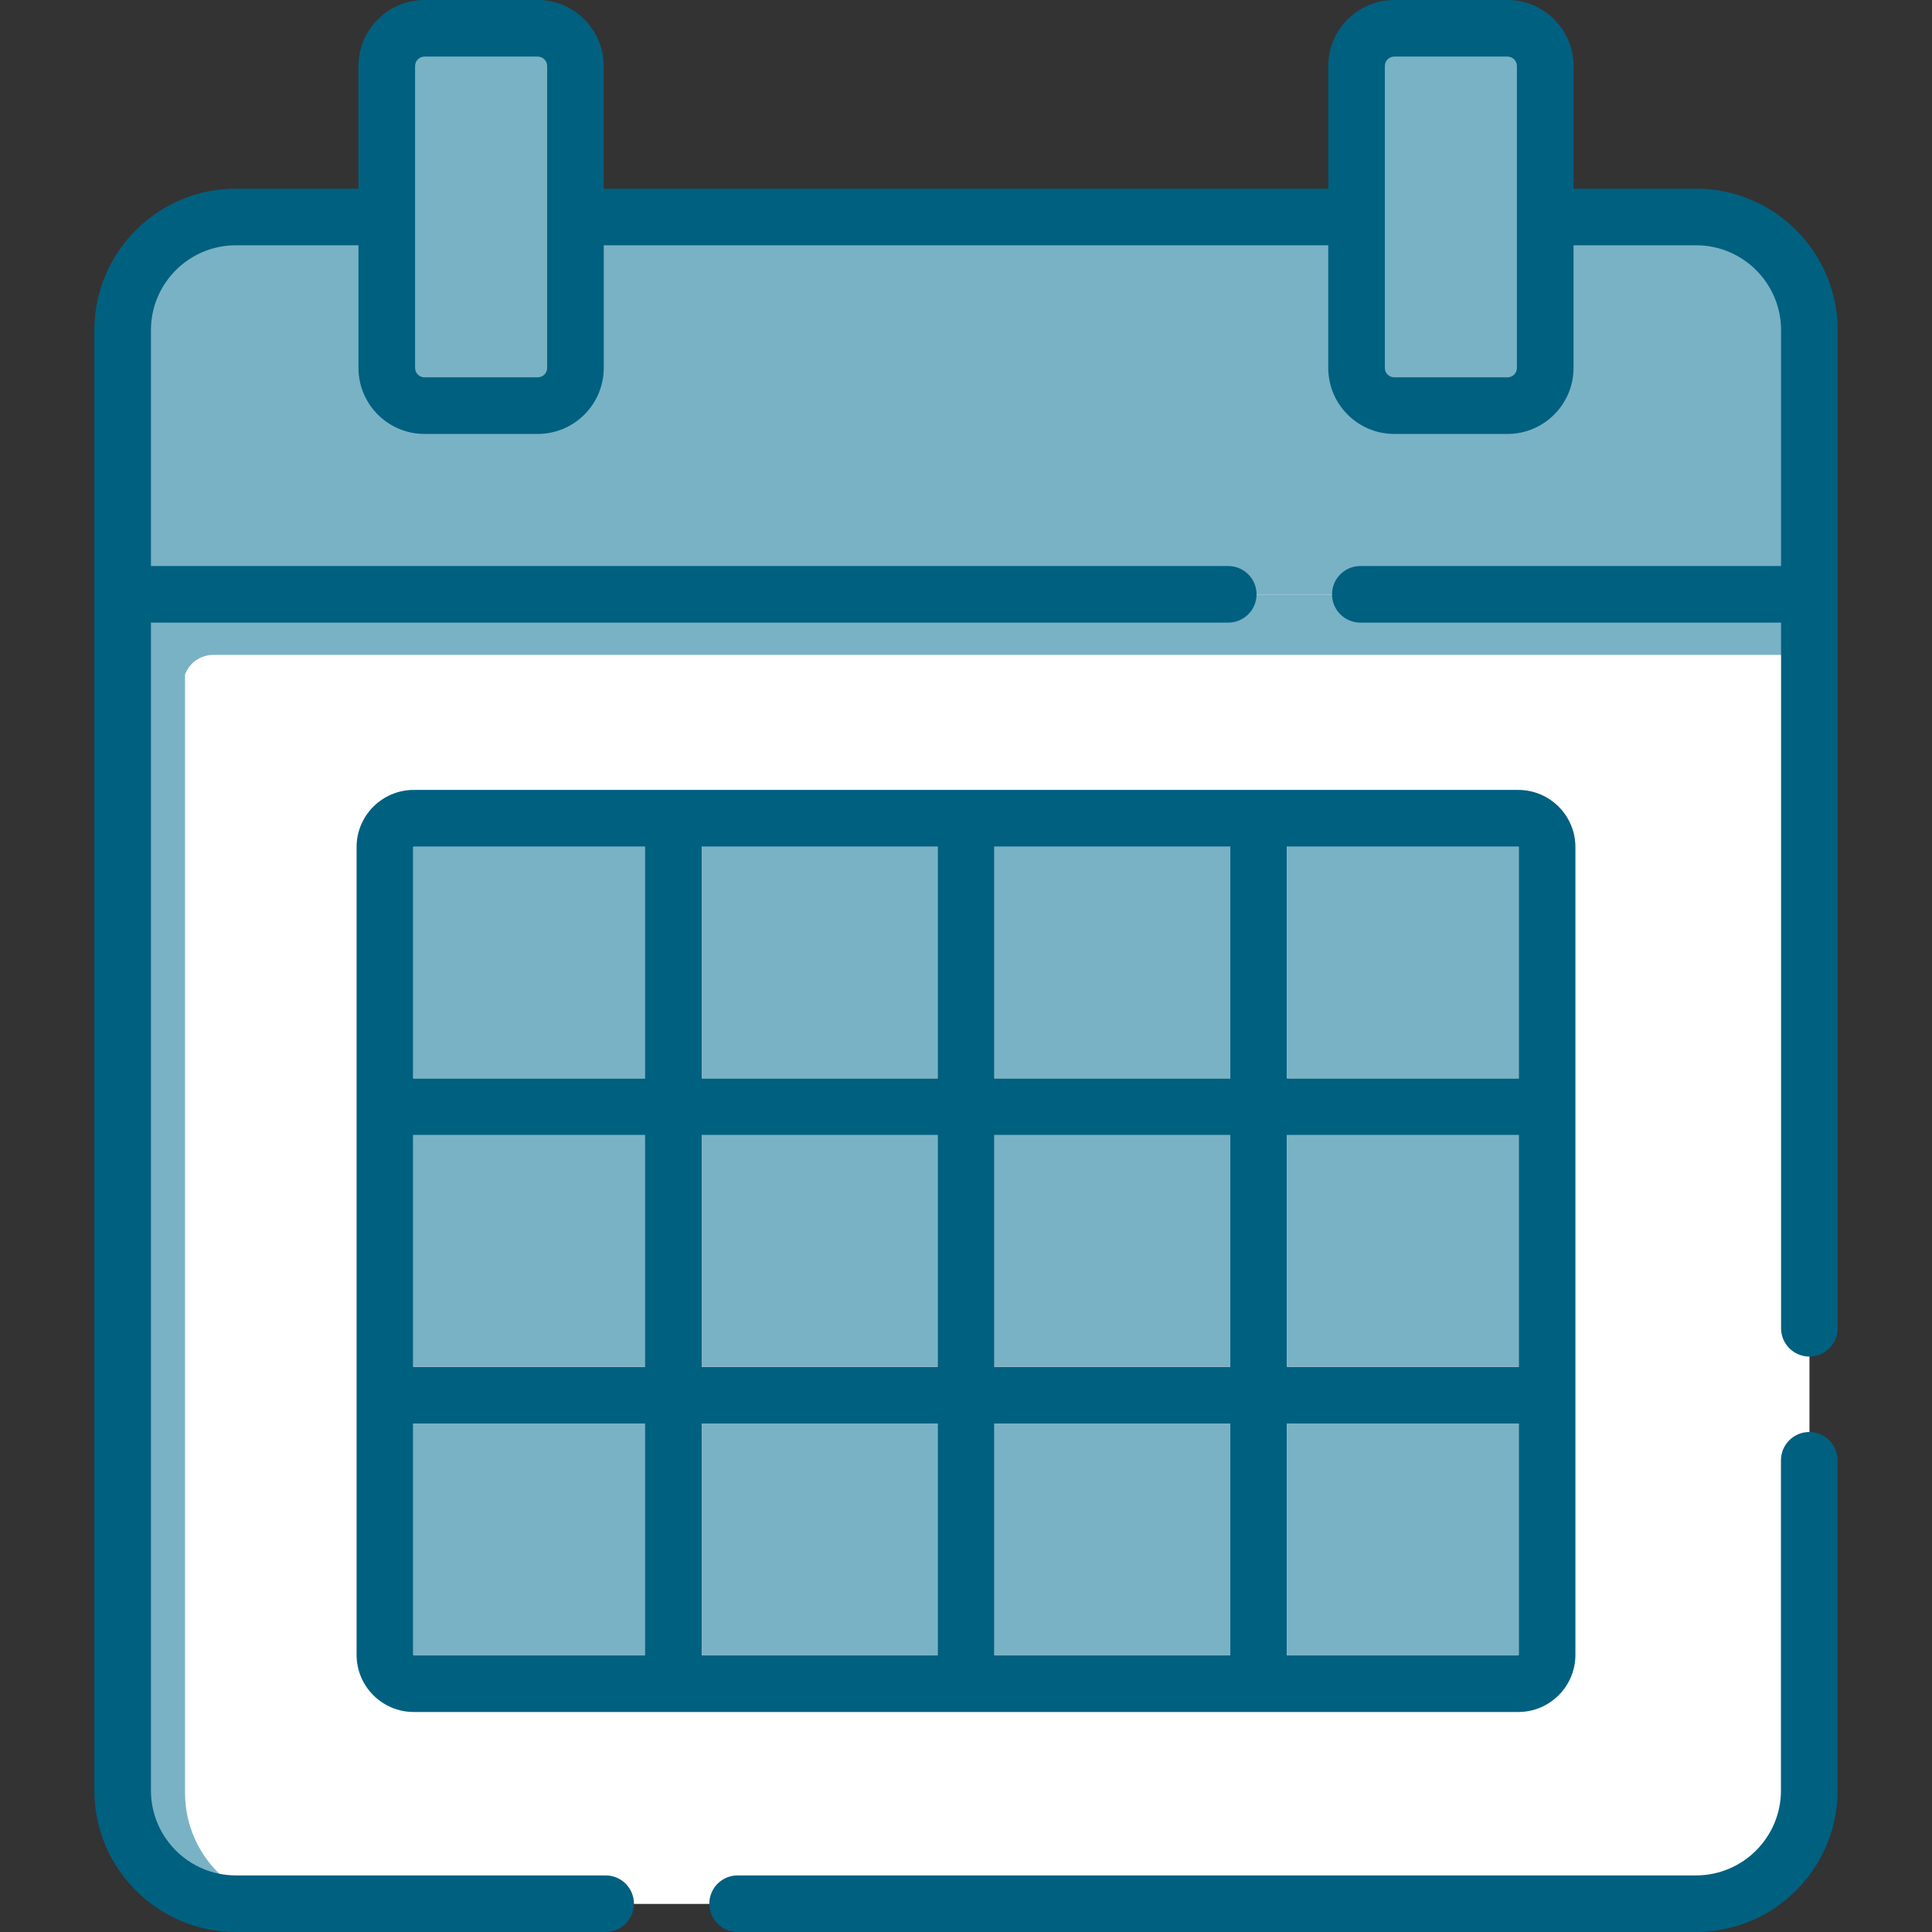
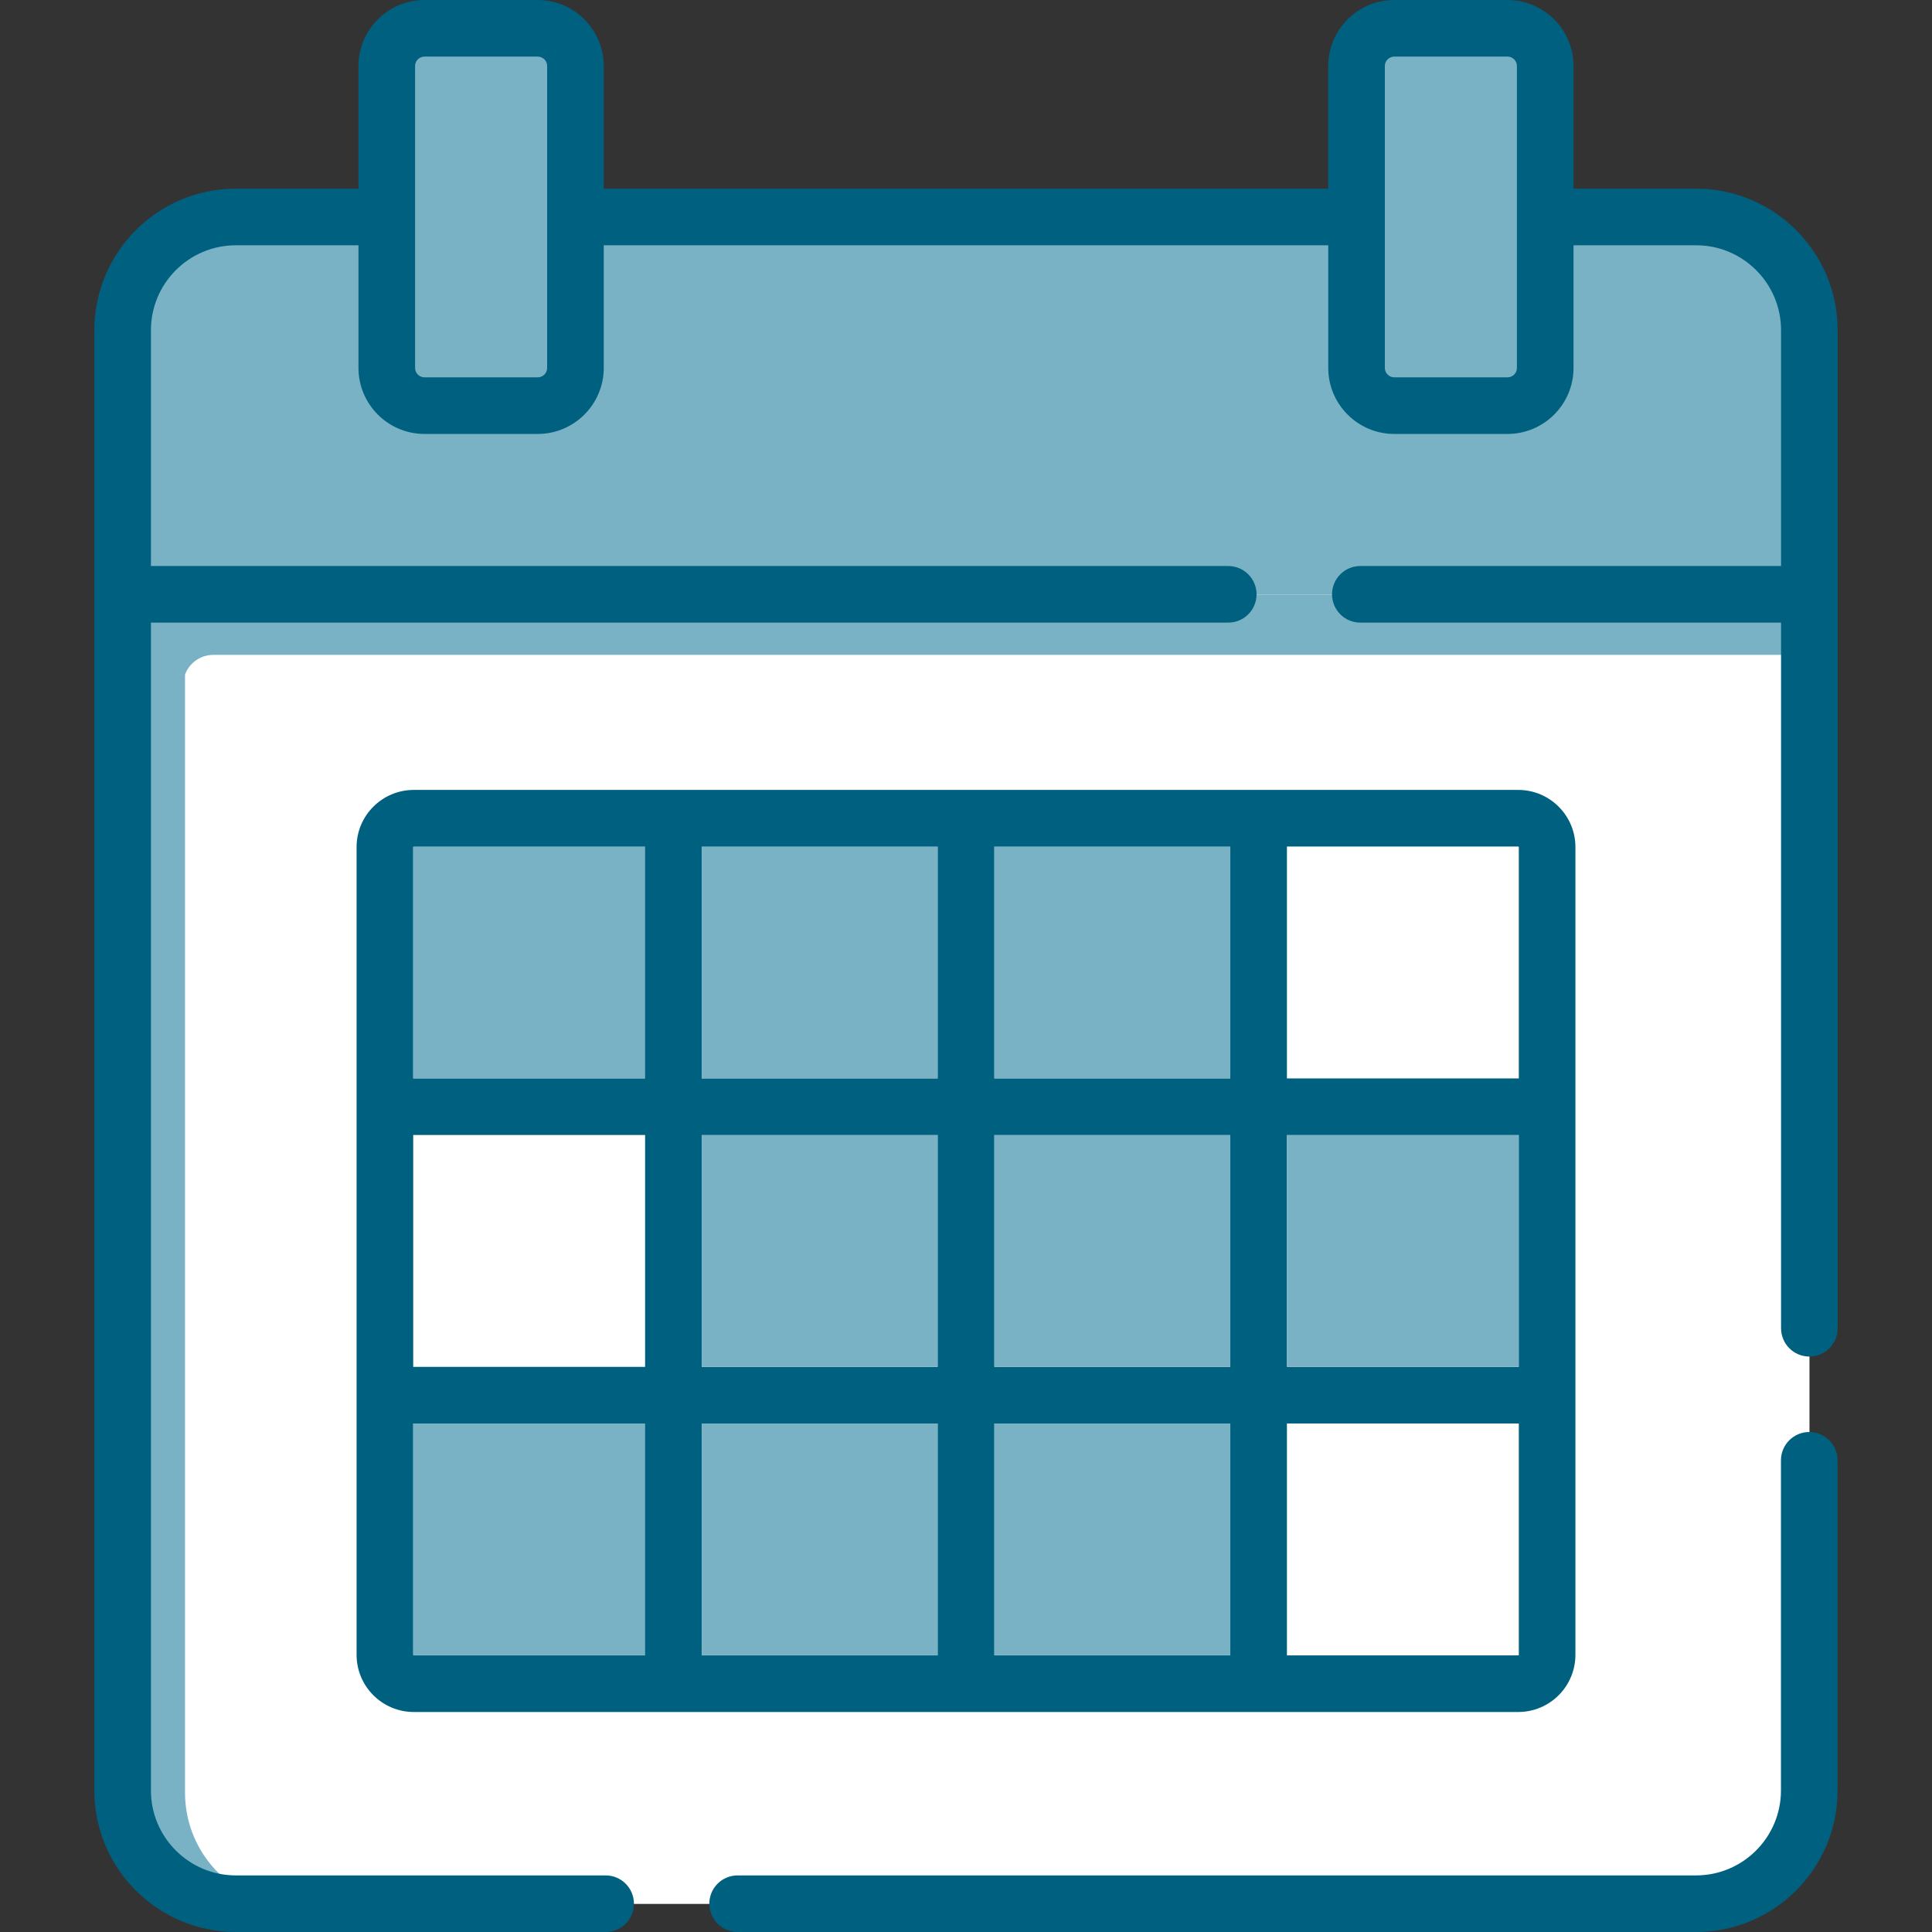
<svg xmlns="http://www.w3.org/2000/svg" width="72" height="72" viewBox="0 0 72 72" fill="none">
  <rect x="0" y="0" width="72" height="72" fill="#333333" stroke="none" />
  <path d="M67.434 12.297V23.125H4.574V12.297C4.574 10.678 5.485 9.272 6.824 8.566C7.412 8.254 8.081 8.078 8.793 8.078H63.215C64.833 8.078 66.24 8.989 66.946 10.328C67.258 10.916 67.434 11.585 67.434 12.297Z" fill="#79B2C5" />
  <path d="M16.109 31.547H23.345C23.733 31.547 24.048 31.862 24.048 32.25V39.485C24.048 39.873 23.733 40.188 23.345 40.188H16.109C15.721 40.188 15.406 39.873 15.406 39.485V32.25C15.406 31.862 15.721 31.547 16.109 31.547Z" fill="#79B2C5" />
-   <path d="M16.109 42.297H23.345C23.733 42.297 24.048 42.612 24.048 43V50.237C24.048 50.625 23.733 50.94 23.345 50.94H16.109C15.721 50.94 15.406 50.625 15.406 50.237V43C15.406 42.612 15.721 42.297 16.109 42.297Z" fill="#79B2C5" />
  <path d="M16.109 53.055H23.345C23.733 53.055 24.048 53.37 24.048 53.758V60.993C24.048 61.381 23.733 61.696 23.345 61.696H16.109C15.721 61.696 15.406 61.381 15.406 60.993V53.758C15.406 53.37 15.721 53.055 16.109 53.055Z" fill="#79B2C5" />
  <path d="M26.859 31.547H34.249C34.638 31.547 34.952 31.862 34.952 32.25V39.485C34.952 39.873 34.638 40.188 34.249 40.188H26.859C26.471 40.188 26.156 39.873 26.156 39.485V32.25C26.156 31.862 26.471 31.547 26.859 31.547Z" fill="#79B2C5" />
  <path d="M26.859 42.297H34.249C34.638 42.297 34.952 42.612 34.952 43V50.237C34.952 50.625 34.638 50.94 34.249 50.94H26.859C26.471 50.94 26.156 50.625 26.156 50.237V43C26.156 42.612 26.471 42.297 26.859 42.297Z" fill="#79B2C5" />
-   <path d="M26.859 53.055H34.249C34.638 53.055 34.952 53.37 34.952 53.758V60.993C34.952 61.381 34.638 61.696 34.249 61.696H26.859C26.471 61.696 26.156 61.381 26.156 60.993V53.758C26.156 53.37 26.471 53.055 26.859 53.055Z" fill="#79B2C5" />
  <path d="M37.766 31.547H45.156C45.544 31.547 45.859 31.862 45.859 32.25V39.485C45.859 39.873 45.544 40.188 45.156 40.188H37.766C37.377 40.188 37.062 39.873 37.062 39.485V32.25C37.062 31.862 37.377 31.547 37.766 31.547Z" fill="#79B2C5" />
  <path d="M37.766 42.297H45.156C45.544 42.297 45.859 42.612 45.859 43V50.237C45.859 50.625 45.544 50.94 45.156 50.94H37.766C37.377 50.94 37.062 50.625 37.062 50.237V43C37.062 42.612 37.377 42.297 37.766 42.297Z" fill="#79B2C5" />
  <path d="M37.766 53.055H45.156C45.544 53.055 45.859 53.37 45.859 53.758V60.993C45.859 61.381 45.544 61.696 45.156 61.696H37.766C37.377 61.696 37.062 61.381 37.062 60.993V53.758C37.062 53.37 37.377 53.055 37.766 53.055Z" fill="#79B2C5" />
  <path d="M56.61 32.25V39.485C56.61 39.873 56.295 40.188 55.907 40.188H48.672C48.284 40.188 47.969 39.873 47.969 39.485V32.25C47.969 31.862 48.284 31.547 48.672 31.547H55.907C56.295 31.547 56.61 31.862 56.61 32.25Z" fill="#79B2C5" />
  <path d="M48.672 42.297H55.907C56.295 42.297 56.61 42.612 56.61 43V50.237C56.61 50.625 56.295 50.94 55.907 50.94H48.672C48.284 50.94 47.969 50.625 47.969 50.237V43C47.969 42.612 48.284 42.297 48.672 42.297Z" fill="#79B2C5" />
  <path d="M48.672 53.055H55.907C56.295 53.055 56.61 53.37 56.61 53.758V60.993C56.61 61.381 56.295 61.696 55.907 61.696H48.672C48.284 61.696 47.969 61.381 47.969 60.993V53.758C47.969 53.37 48.284 53.055 48.672 53.055Z" fill="#79B2C5" />
  <path d="M4.574 22.156V66.734C4.574 69.064 6.463 70.953 8.793 70.953H63.215C65.545 70.953 67.434 69.064 67.434 66.734V22.156H4.574Z" fill="white" />
  <path d="M21.449 2.461V13.711C21.449 14.487 20.819 15.117 20.043 15.117H15.824C15.048 15.117 14.418 14.487 14.418 13.711V2.461C14.418 1.685 15.048 1.055 15.824 1.055H20.043C20.819 1.055 21.449 1.685 21.449 2.461Z" fill="#79B2C5" />
  <path d="M15.406 31.539H24.048V40.181H15.406V31.539Z" fill="#79B2C5" />
-   <path d="M47.965 31.539H56.606V40.181H47.965V31.539Z" fill="#79B2C5" />
  <path d="M26.152 31.539H34.948V40.181H26.152V31.539Z" fill="#79B2C5" />
-   <path d="M15.406 42.289H24.048V50.932H15.406V42.289Z" fill="#79B2C5" />
  <path d="M47.965 42.289H56.606V50.932H47.965V42.289Z" fill="#79B2C5" />
  <path d="M26.152 42.289H34.948V50.932H26.152V42.289Z" fill="#79B2C5" />
  <path d="M15.406 53.047H24.048V61.688H15.406V53.047Z" fill="#79B2C5" />
-   <path d="M47.965 53.047H56.606V61.688H47.965V53.047Z" fill="#79B2C5" />
  <path d="M26.152 53.047H34.948V61.688H26.152V53.047Z" fill="#79B2C5" />
  <path d="M37.055 31.539H45.851V40.181H37.055V31.539Z" fill="#79B2C5" />
  <path d="M37.055 42.289H45.851V50.932H37.055V42.289Z" fill="#79B2C5" />
  <path d="M37.055 53.047H45.851V61.688H37.055V53.047Z" fill="#79B2C5" />
  <path d="M57.586 2.461V13.711C57.586 14.487 56.956 15.117 56.18 15.117H51.961C51.185 15.117 50.555 14.487 50.555 13.711V2.461C50.555 1.685 51.185 1.055 51.961 1.055H56.18C56.956 1.055 57.586 1.685 57.586 2.461Z" fill="#79B2C5" />
  <path d="M4.574 22.156V66.734C4.574 69.064 6.463 70.953 8.793 70.953H10.351C8.384 70.596 6.895 68.875 6.895 66.805V25.14C7.053 24.711 7.465 24.406 7.949 24.406H67.434V22.227V22.156H4.574Z" fill="#79B2C5" />
  <path d="M18.074 15.117H15.824C15.048 15.117 14.418 14.487 14.418 13.711V2.461C14.418 1.685 15.048 1.055 15.824 1.055H16.668V13.711C16.668 14.487 17.298 15.117 18.074 15.117Z" fill="#79B2C5" />
  <path d="M54.211 15.117H51.961C51.185 15.117 50.555 14.487 50.555 13.711V2.461C50.555 1.685 51.185 1.055 51.961 1.055H52.805V13.711C52.805 14.487 53.435 15.117 54.211 15.117Z" fill="#79B2C5" />
  <path d="M67.426 53.367C66.843 53.367 66.371 53.839 66.371 54.422V66.727C66.371 68.471 64.952 69.891 63.207 69.891H27.488C26.906 69.891 26.434 70.363 26.434 70.945C26.434 71.528 26.906 72 27.488 72H63.207C66.115 72 68.481 69.634 68.481 66.727V54.422C68.481 53.839 68.008 53.367 67.426 53.367Z" fill="#006080" />
  <path d="M63.211 7.031H58.641V2.461C58.641 1.104 57.537 0 56.18 0H51.961C50.604 0 49.5 1.104 49.5 2.461V7.031H22.5V2.461C22.5 1.104 21.396 0 20.039 0H15.82C14.463 0 13.359 1.104 13.359 2.461V7.031H8.789C5.881 7.031 3.516 9.397 3.516 12.305V66.727C3.516 69.634 5.881 72 8.789 72H22.57C23.153 72 23.625 71.528 23.625 70.945C23.625 70.363 23.153 69.891 22.57 69.891H8.789C7.044 69.891 5.625 68.471 5.625 66.727V23.203H45.773C46.356 23.203 46.828 22.731 46.828 22.148C46.828 21.566 46.356 21.094 45.773 21.094H5.625V12.305C5.625 10.56 7.044 9.141 8.789 9.141H13.359V13.711C13.359 15.068 14.463 16.172 15.82 16.172H20.039C21.396 16.172 22.5 15.068 22.5 13.711V9.141H49.5V13.711C49.5 15.068 50.604 16.172 51.961 16.172H56.18C57.537 16.172 58.641 15.068 58.641 13.711V9.141H63.211C64.956 9.141 66.375 10.56 66.375 12.305V21.094H50.695C50.113 21.094 49.641 21.566 49.641 22.148C49.641 22.731 50.113 23.203 50.695 23.203H66.375V49.5C66.375 50.083 66.847 50.555 67.43 50.555C68.012 50.555 68.484 50.083 68.484 49.5V12.305C68.484 9.397 66.119 7.031 63.211 7.031ZM20.391 13.711C20.391 13.905 20.233 14.062 20.039 14.062H15.82C15.626 14.062 15.469 13.905 15.469 13.711V8.086V2.461C15.469 2.267 15.626 2.109 15.82 2.109H20.039C20.233 2.109 20.391 2.267 20.391 2.461V13.711ZM56.531 13.711C56.531 13.905 56.374 14.062 56.18 14.062H51.961C51.767 14.062 51.609 13.905 51.609 13.711V2.461C51.609 2.267 51.767 2.109 51.961 2.109H56.18C56.374 2.109 56.531 2.267 56.531 2.461V13.711Z" fill="#006080" />
  <path d="M46.905 63.801H56.581C57.756 63.801 58.711 62.846 58.711 61.671V51.995V41.243V31.567C58.711 30.393 57.756 29.438 56.581 29.438H46.905H36H25.095H15.419C14.245 29.438 13.289 30.393 13.289 31.567V41.243V51.995V61.671C13.289 62.846 14.245 63.801 15.419 63.801H25.095H36H46.905ZM15.399 42.298H24.041V50.94H15.399V42.298ZM26.15 42.298H34.946V50.94H26.15V42.298ZM56.602 50.94H47.96V42.298H56.602V50.94ZM45.85 50.94H37.055V42.298H45.85V50.94ZM37.055 53.05H45.85V61.691H37.055V53.05ZM56.602 61.671C56.602 61.682 56.593 61.691 56.581 61.691H47.96V53.05H56.602V61.671ZM56.602 31.567V40.189H47.96V31.547H56.581C56.593 31.547 56.602 31.556 56.602 31.567ZM45.85 40.189H37.055V31.547H45.85V40.189ZM34.946 40.189H26.15V31.547H34.946V40.189ZM15.399 31.567C15.399 31.556 15.408 31.547 15.419 31.547H24.041V40.189H15.399V31.567ZM15.399 61.671V53.05H24.041V61.691H15.419C15.408 61.691 15.399 61.682 15.399 61.671ZM26.15 53.05H34.946V61.691H26.15V53.05Z" fill="#006080" />
</svg>